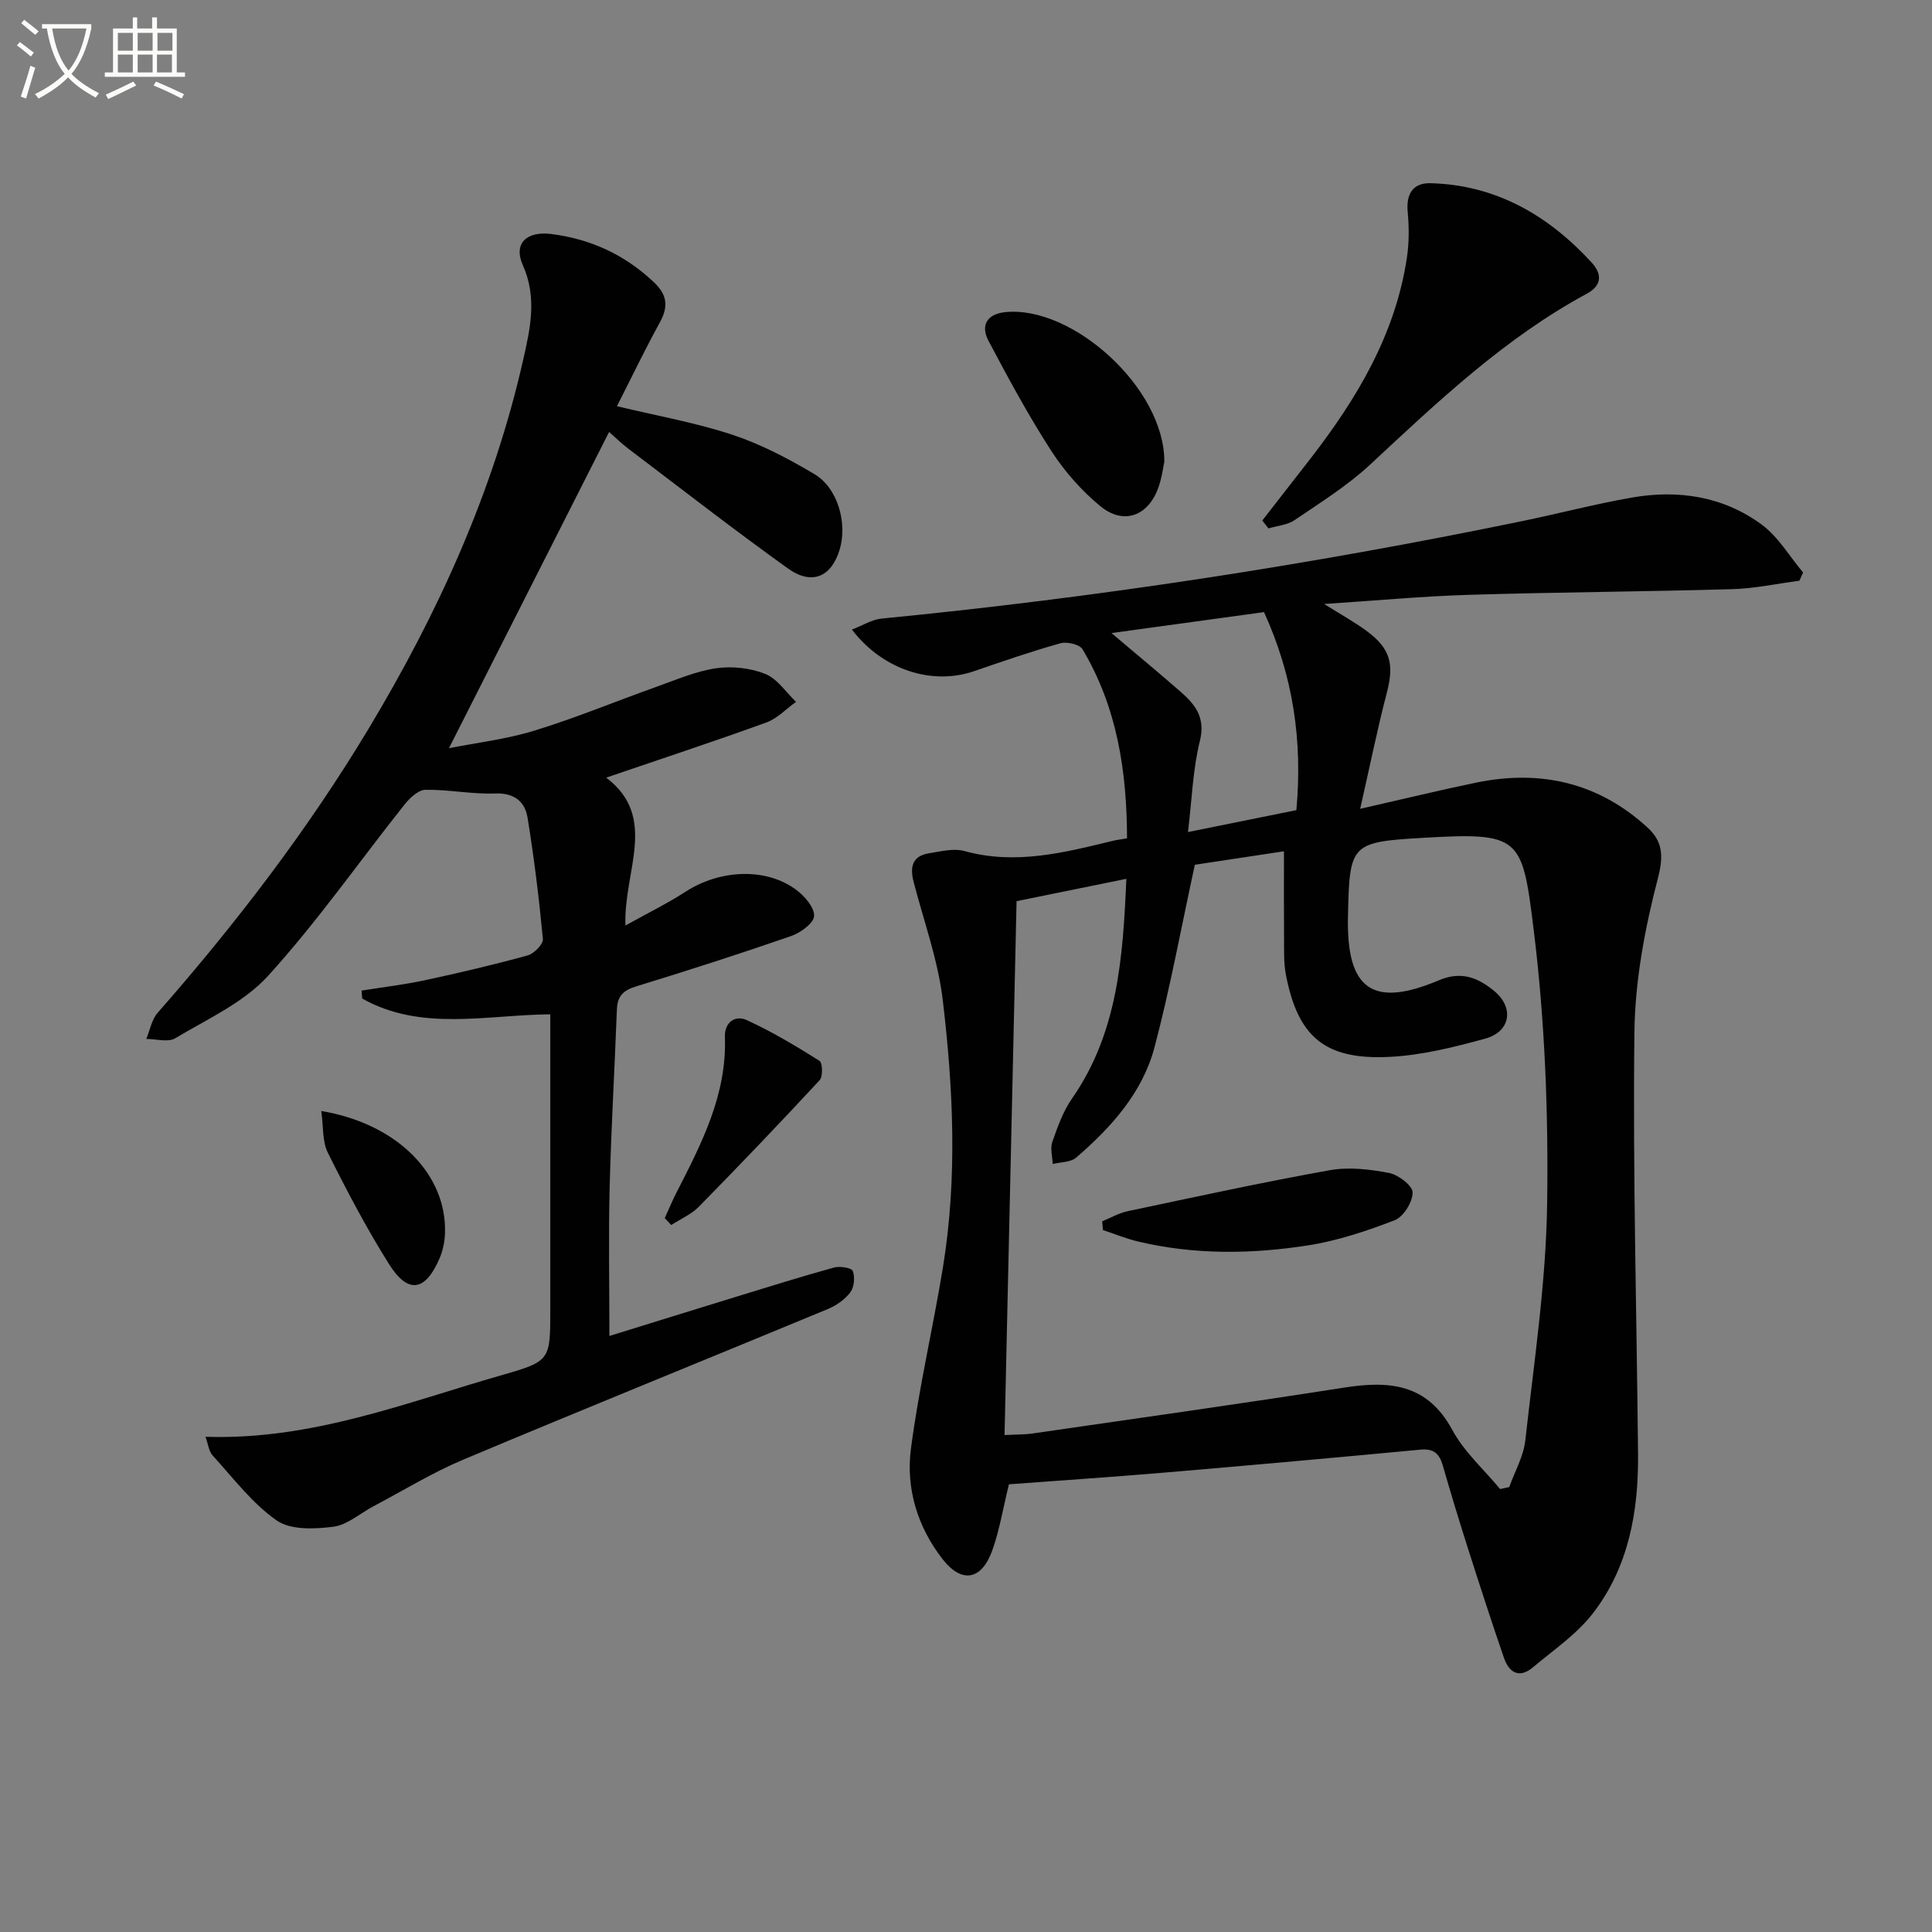
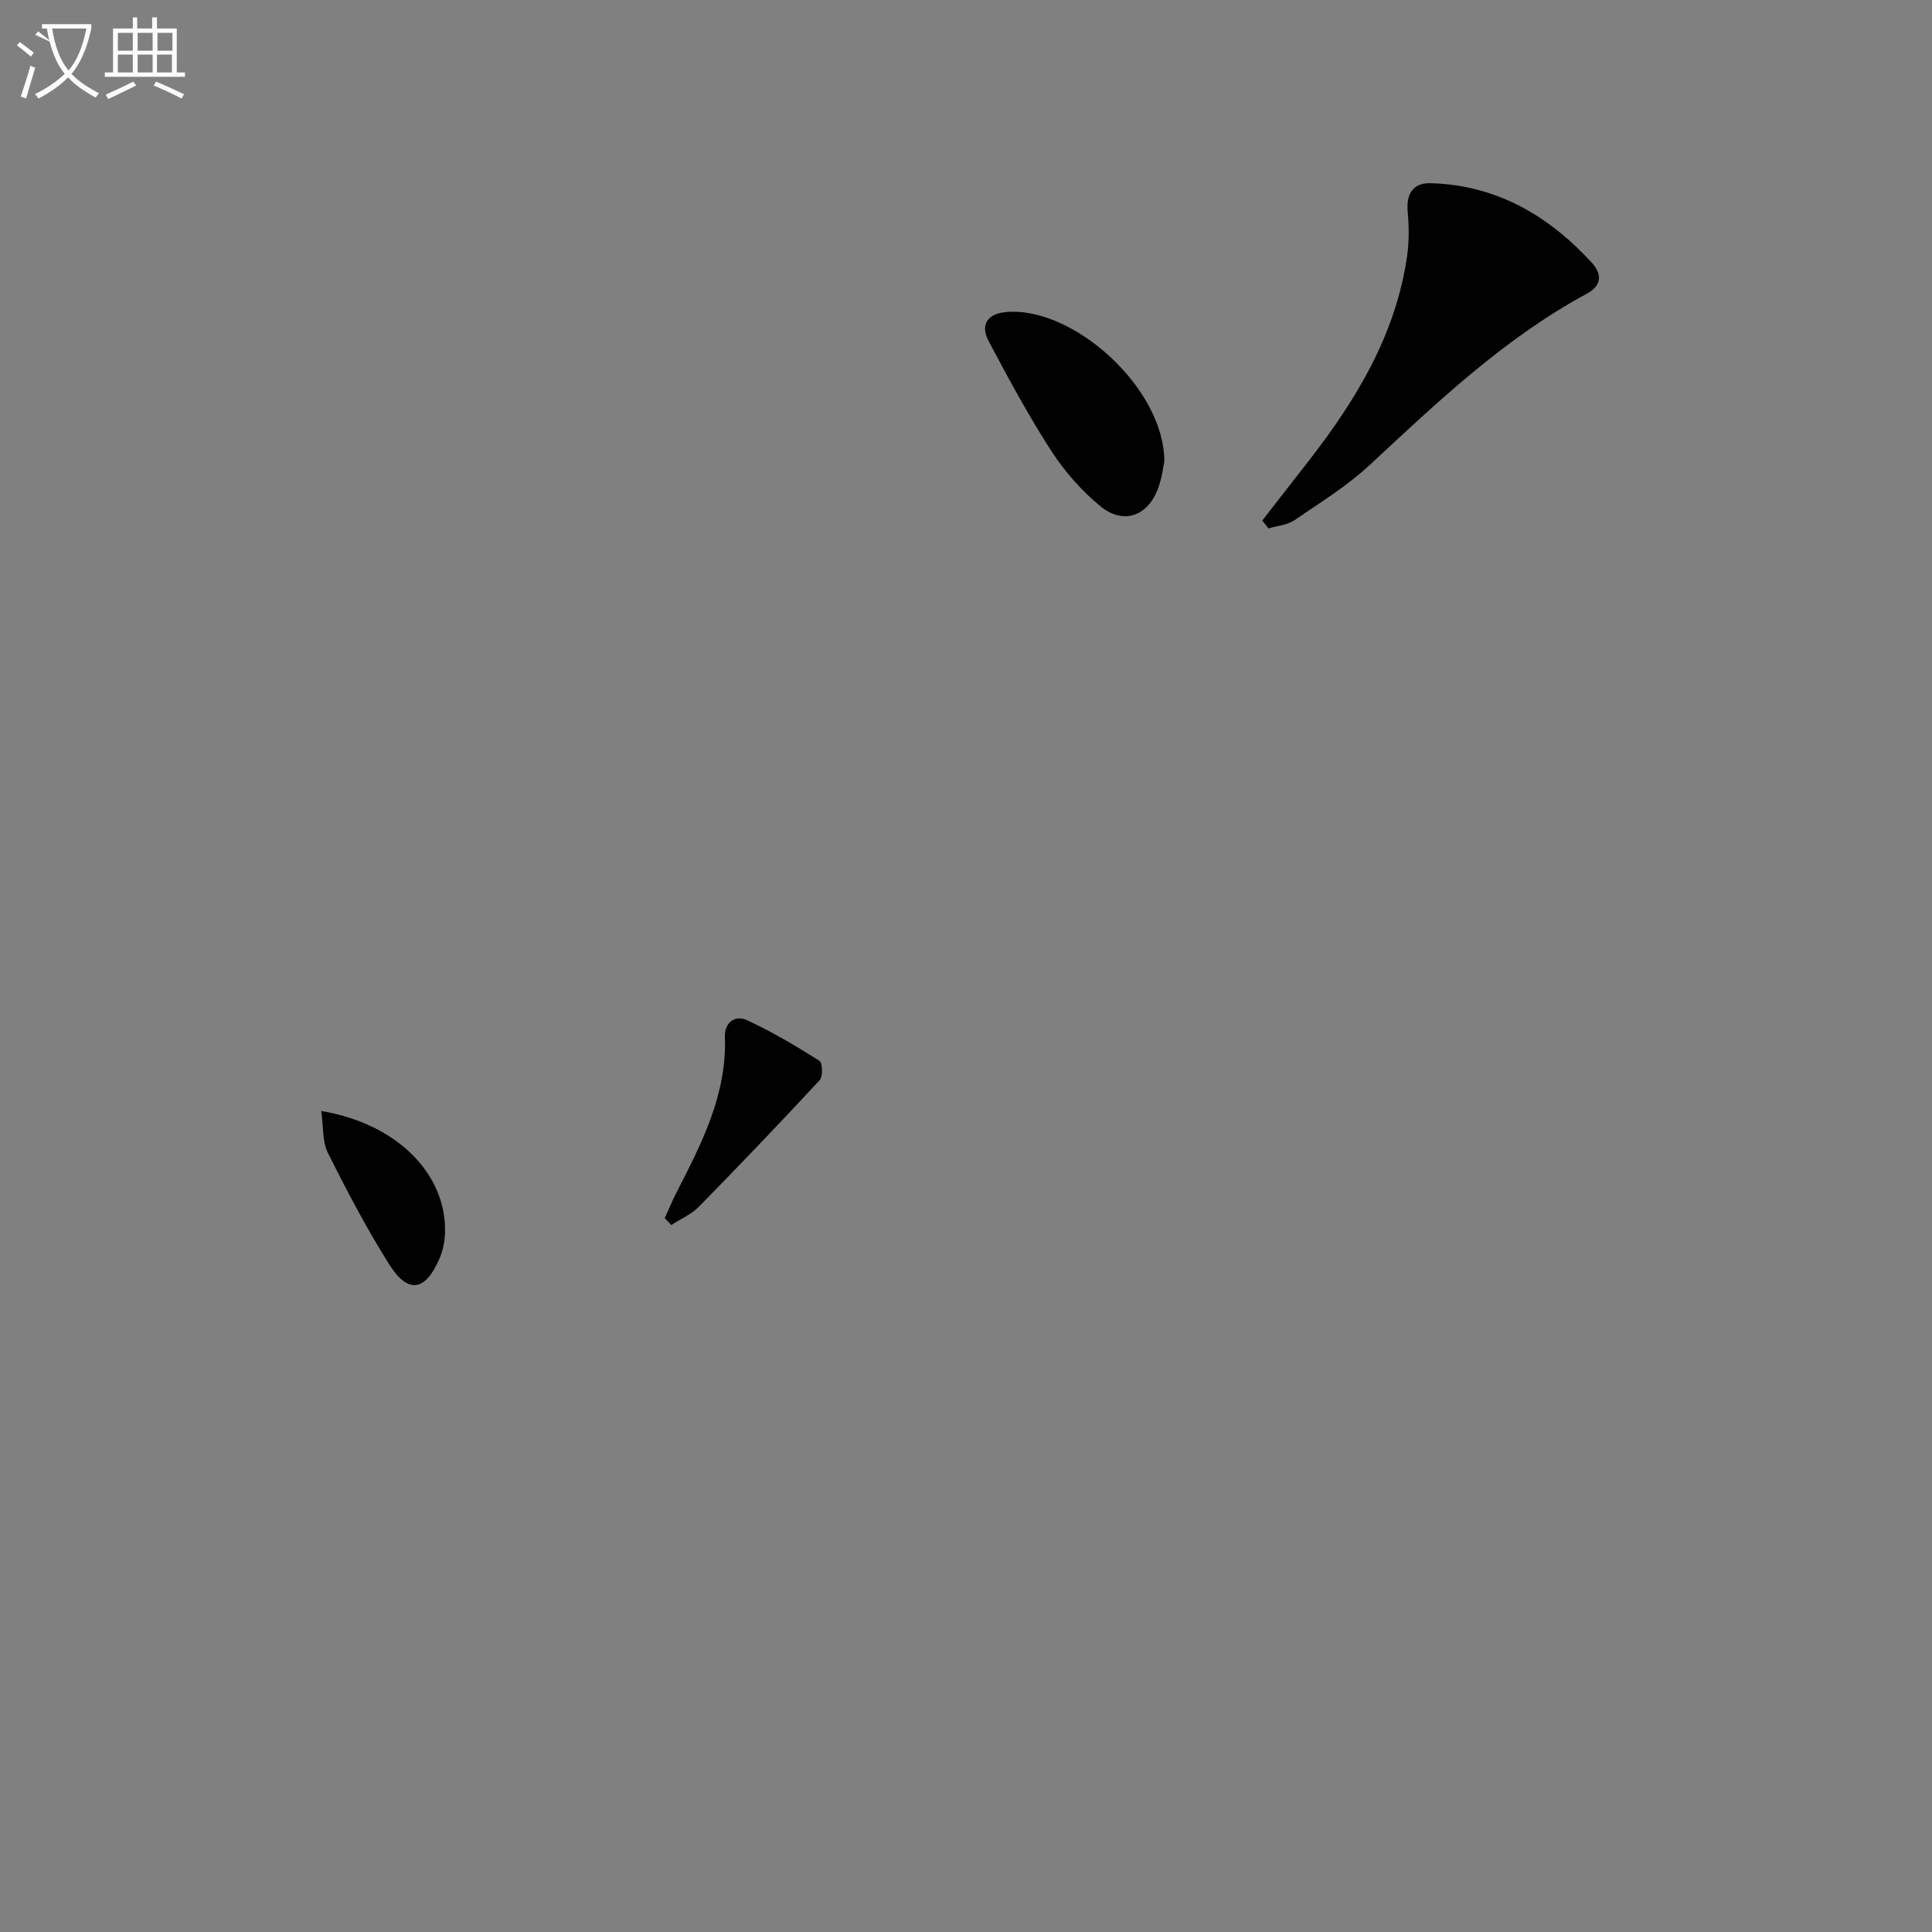
<svg xmlns="http://www.w3.org/2000/svg" enable-background="new 0 0 400 400" viewBox="0 0 400 400">
  <rect x="0" y="0" width="400" height="400" fill="#808080" stroke="none" />
-   <path d="m6.4 11.7c-1-.8-1.9-1.6-2.9-2.3l.6-.7c.9.7 1.9 1.4 2.9 2.2zm-2.1 8.3c.7-2.1 1.4-4.2 2-6.4.2.1.6.3 1 .4-.7 2.3-1.3 4.4-1.9 6.4zm3-12.8c-1.1-.9-2.1-1.7-2.9-2.4l.6-.7c1 .8 2 1.5 3 2.4zm1.4-1.3v-.9h10.2v.9c-.9 4.2-2.3 7.3-4.1 9.4 1.3 1.4 3.2 2.7 5.7 4-.2.2-.4.5-.7.9-2.5-1.4-4.4-2.7-5.7-4.2-1.4 1.5-3.5 3-6.1 4.4 0 0 0 0-.1-.1-.3-.4-.5-.7-.7-.8 2.7-1.3 4.7-2.8 6.2-4.2-1.8-2.2-3-5.3-3.7-9.4zm9.2 0h-7.1c.6 3.8 1.7 6.7 3.4 8.7 1.7-2 2.9-4.8 3.7-8.7z" fill="#fbfcfa" />
+   <path d="m6.4 11.7c-1-.8-1.9-1.6-2.9-2.3l.6-.7c.9.7 1.9 1.4 2.9 2.2zm-2.1 8.3c.7-2.1 1.4-4.2 2-6.4.2.1.6.3 1 .4-.7 2.3-1.3 4.4-1.9 6.4zm3-12.8l.6-.7c1 .8 2 1.5 3 2.4zm1.4-1.3v-.9h10.2v.9c-.9 4.2-2.3 7.3-4.1 9.4 1.3 1.4 3.2 2.7 5.7 4-.2.2-.4.5-.7.9-2.5-1.4-4.4-2.7-5.7-4.2-1.4 1.5-3.5 3-6.1 4.4 0 0 0 0-.1-.1-.3-.4-.5-.7-.7-.8 2.7-1.3 4.7-2.8 6.2-4.2-1.8-2.2-3-5.3-3.7-9.4zm9.2 0h-7.1c.6 3.8 1.7 6.7 3.4 8.7 1.7-2 2.9-4.8 3.7-8.7z" fill="#fbfcfa" />
  <path d="m31.6 3.6h.9v2.3h4.1v9.1h1.7v.9h-16.6v-.9h1.7v-9.1h4.1v-2.3h.9v2.3h3.1v-2.3zm-4 13.3.6.8c-1.9.9-3.8 1.9-5.8 2.8-.2-.3-.3-.6-.5-.9 2-.9 3.9-1.8 5.7-2.7zm-3.2-10.1v3.7h3.1v-3.7zm0 4.5v3.7h3.1v-3.7zm4.1-4.5v3.7h3.1v-3.7zm0 4.5v3.7h3.1v-3.7zm9.1 9.1c-2.1-1.1-4.1-2-5.8-2.7l.5-.8c2.2.9 4.1 1.8 5.8 2.6zm-1.9-13.6h-3.1v3.7h3.1zm-3.2 4.5v3.7h3.1v-3.7z" fill="#fbfcfa" />
  <g fill="#010101">
-     <path d="m208.89 307.31c-1.24 5.03-1.95 9.5-3.45 13.69-2.2 6.14-6.3 6.91-10.26 1.84-5.19-6.64-7.65-14.62-6.59-22.83 1.64-12.65 4.6-25.12 6.65-37.72 2.99-18.39 2.13-36.88-.05-55.23-.98-8.26-3.91-16.29-6.02-24.41-.79-3.03-.4-5.41 3.14-5.98 2.44-.39 5.12-1.09 7.37-.47 10.59 2.93 20.67.32 30.82-2.14.8-.19 1.62-.28 2.84-.49-.03-13.84-2.04-27.11-9.21-39.14-.6-1.01-3.22-1.63-4.57-1.25-6.04 1.69-11.98 3.75-17.92 5.79-8.61 2.95-18.82-.21-25.26-8.62 2.24-.86 4.14-2.09 6.15-2.28 44.49-4.34 88.61-11.11 132.38-20.13 7.63-1.57 15.19-3.56 22.86-4.91 9.65-1.7 19-.29 26.98 5.59 3.43 2.53 5.74 6.56 8.56 9.91-.25.57-.51 1.13-.76 1.7-4.64.61-9.27 1.62-13.93 1.75-18.14.52-36.28.62-54.42 1.17-9.62.29-19.22 1.19-30.05 1.9 3.55 2.23 6.24 3.71 8.7 5.51 5.08 3.72 5.83 6.94 4.26 12.94-1.92 7.34-3.42 14.79-5.5 23.96 9.02-2.05 16.48-3.87 23.99-5.42 13.34-2.76 25.35-.02 35.51 9.3 3.1 2.84 3.36 5.8 2.15 10.45-2.69 10.35-4.74 21.17-4.87 31.83-.35 29.13.47 58.27.75 87.4.11 11.86-1.92 23.34-9.29 32.93-3.35 4.37-8.18 7.64-12.47 11.25-2.85 2.4-4.96 1.08-6.01-1.98-2.59-7.52-5.04-15.1-7.46-22.68-1.82-5.69-3.55-11.41-5.2-17.14-.7-2.41-1.85-3.52-4.58-3.27-17.53 1.65-35.07 3.23-52.62 4.72-10.89.93-21.82 1.65-32.62 2.46zm101.69.98c.63-.14 1.26-.27 1.89-.41 1.15-3.21 2.96-6.35 3.33-9.66 1.81-16.32 4.29-32.67 4.52-49.04.27-18.89-.47-37.95-2.79-56.69-2.39-19.38-2.68-20.21-23.36-19-14.62.85-14.77 1.43-15.09 16.34-.32 15.02 5.07 18.93 18.85 13.12 4.7-1.98 8.11-.49 11.41 2.21 4.19 3.44 3.42 8.43-1.82 9.87-6.51 1.79-13.22 3.47-19.91 3.79-13.33.65-18.93-4.17-21.39-17.08-.46-2.43-.35-4.97-.37-7.47-.05-5.91-.02-11.82-.02-18.02-6.31.95-12.94 1.96-18.45 2.79-2.87 13.22-5.13 25.61-8.34 37.75-2.49 9.44-8.96 16.61-16.23 22.88-1.15.99-3.22.91-4.86 1.33-.06-1.53-.55-3.22-.08-4.57 1.08-3.1 2.22-6.33 4.08-8.99 9.5-13.66 10.54-29.24 11.25-45.49-7.71 1.57-14.8 3.01-22.73 4.63-.83 36.92-1.66 73.59-2.49 110.53 2.49-.13 4.16-.08 5.78-.32 21.51-3.12 43.04-6.14 64.51-9.5 9.37-1.47 17.23-.83 22.41 8.76 2.45 4.54 6.55 8.19 9.9 12.24zm-64.62-136.02c7.97-1.61 15.16-3.07 22.44-4.54 1.31-14.41-.68-27.79-6.7-41-10.12 1.39-20.3 2.79-31.58 4.34 5.43 4.59 9.88 8.28 14.23 12.08 3.08 2.68 5.29 5.38 4.07 10.27-1.46 5.86-1.64 12.03-2.46 18.85z" />
-     <path d="m42.54 297.47c22.07.73 41.61-7.12 61.57-12.83 9.9-2.83 9.82-3.09 9.82-13.68 0-18.33 0-36.66 0-54.99 0-1.8 0-3.59 0-5.97-13.36.14-26.75 3.58-38.94-3.26-.04-.55-.09-1.1-.13-1.65 4.38-.7 8.81-1.22 13.14-2.15 7.12-1.53 14.22-3.2 21.24-5.13 1.32-.36 3.26-2.33 3.16-3.39-.79-8.4-1.82-16.78-3.17-25.1-.55-3.39-2.76-5.19-6.77-5.04-4.78.18-9.6-.84-14.4-.76-1.47.03-3.24 1.71-4.32 3.07-9.4 11.83-18.1 24.3-28.24 35.45-5.05 5.56-12.58 8.94-19.22 12.92-1.49.89-3.97.14-5.99.14.76-1.82 1.11-4 2.35-5.41 16.17-18.42 31.04-37.8 43.68-58.83 14.37-23.92 25.83-49.08 32.01-76.41 1.45-6.41 2.91-12.85-.08-19.54-2.03-4.55.83-7.1 5.88-6.46 8.2 1.03 15.22 4.29 21.25 9.98 2.81 2.65 3.02 5.09 1.21 8.37-3.08 5.59-5.83 11.35-8.86 17.3 8.4 2.02 16.36 3.41 23.95 5.93 5.92 1.96 11.6 4.95 16.98 8.16 4.81 2.87 6.81 10.14 5.19 15.57-1.69 5.67-5.74 7.5-10.72 3.93-11.21-8.03-22.11-16.51-33.11-24.85-1.44-1.09-2.74-2.38-3.91-3.41-11.04 21.81-22 43.45-33.16 65.48 5.66-1.13 11.86-1.85 17.72-3.65 8.54-2.62 16.83-6.07 25.25-9.07 4.06-1.44 8.11-3.21 12.32-3.83 3.3-.48 7.09-.07 10.18 1.16 2.5.99 4.29 3.79 6.39 5.79-2.04 1.45-3.88 3.45-6.14 4.27-10.75 3.9-21.62 7.48-33.17 11.42 10.87 8.21 3.55 19.42 3.99 30.62 4.72-2.63 8.71-4.58 12.41-6.98 7.16-4.64 16.73-5.08 23-.37 1.72 1.29 3.76 3.66 3.65 5.4-.1 1.5-2.82 3.45-4.76 4.13-10.64 3.69-21.37 7.13-32.14 10.44-2.61.8-3.83 2.01-3.93 4.75-.46 12.29-1.19 24.57-1.5 36.86-.25 10.13-.05 20.27-.05 30.75 8.34-2.58 17.41-5.41 26.5-8.2 6.65-2.04 13.29-4.12 20-5.97 1.21-.33 3.64.05 3.89.71.48 1.28.29 3.35-.51 4.42-1.12 1.5-2.91 2.74-4.67 3.47-25.16 10.43-50.41 20.64-75.51 31.19-6.39 2.69-12.36 6.37-18.52 9.62-2.79 1.47-5.44 3.89-8.37 4.26-3.86.49-8.82.7-11.69-1.3-5.08-3.54-9-8.79-13.26-13.45-.8-.87-.93-2.36-1.49-3.88z" />
    <path d="m261.34 107.77c3.31-4.26 6.63-8.51 9.94-12.77 9.66-12.47 17.63-25.77 20.01-41.7.46-3.08.45-6.3.16-9.41-.35-3.74 1.08-6.05 4.73-5.96 13.57.36 24.4 6.67 33.35 16.42 1.81 1.97 2.59 4.52-1.02 6.47-17 9.19-30.86 22.37-44.87 35.4-4.7 4.37-10.28 7.83-15.62 11.47-1.49 1.02-3.58 1.16-5.39 1.71-.44-.54-.87-1.09-1.29-1.63z" />
    <path d="m241.06 95.57c-.18.81-.45 3.13-1.2 5.29-2.08 5.97-7.21 7.92-12.05 3.94-3.9-3.21-7.4-7.2-10.15-11.44-4.74-7.34-8.91-15.06-13-22.79-1.64-3.1-.44-5.52 3.4-5.94 13.85-1.48 33.04 15.64 33 30.94z" />
    <path d="m137.63 252.2c.79-1.74 1.52-3.51 2.39-5.22 5.21-10.18 10.5-20.32 10.06-32.28-.11-3.03 2.12-4.61 4.55-3.49 5.21 2.39 10.17 5.36 15.03 8.42.65.41.74 3.26.04 4.01-8.2 8.85-16.54 17.57-24.99 26.18-1.57 1.6-3.81 2.56-5.74 3.81-.44-.47-.89-.95-1.34-1.43z" />
    <path d="m66.51 230.02c15.83 2.64 26.06 13.19 25.62 25.37-.06 1.78-.47 3.65-1.18 5.27-2.95 6.75-6.5 7.28-10.42 1.04-4.66-7.42-8.75-15.21-12.66-23.05-1.16-2.31-.89-5.33-1.36-8.63z" />
-     <path d="m228.2 252.86c1.76-.72 3.46-1.72 5.29-2.1 13.92-2.94 27.82-5.97 41.81-8.48 3.96-.71 8.29-.2 12.3.57 1.92.37 4.87 2.64 4.87 4.04 0 1.98-1.89 5.03-3.71 5.74-5.81 2.25-11.85 4.26-17.99 5.22-11.69 1.82-23.48 1.96-35.12-.8-2.48-.59-4.87-1.58-7.3-2.38-.05-.6-.1-1.21-.15-1.81z" />
  </g>
</svg>